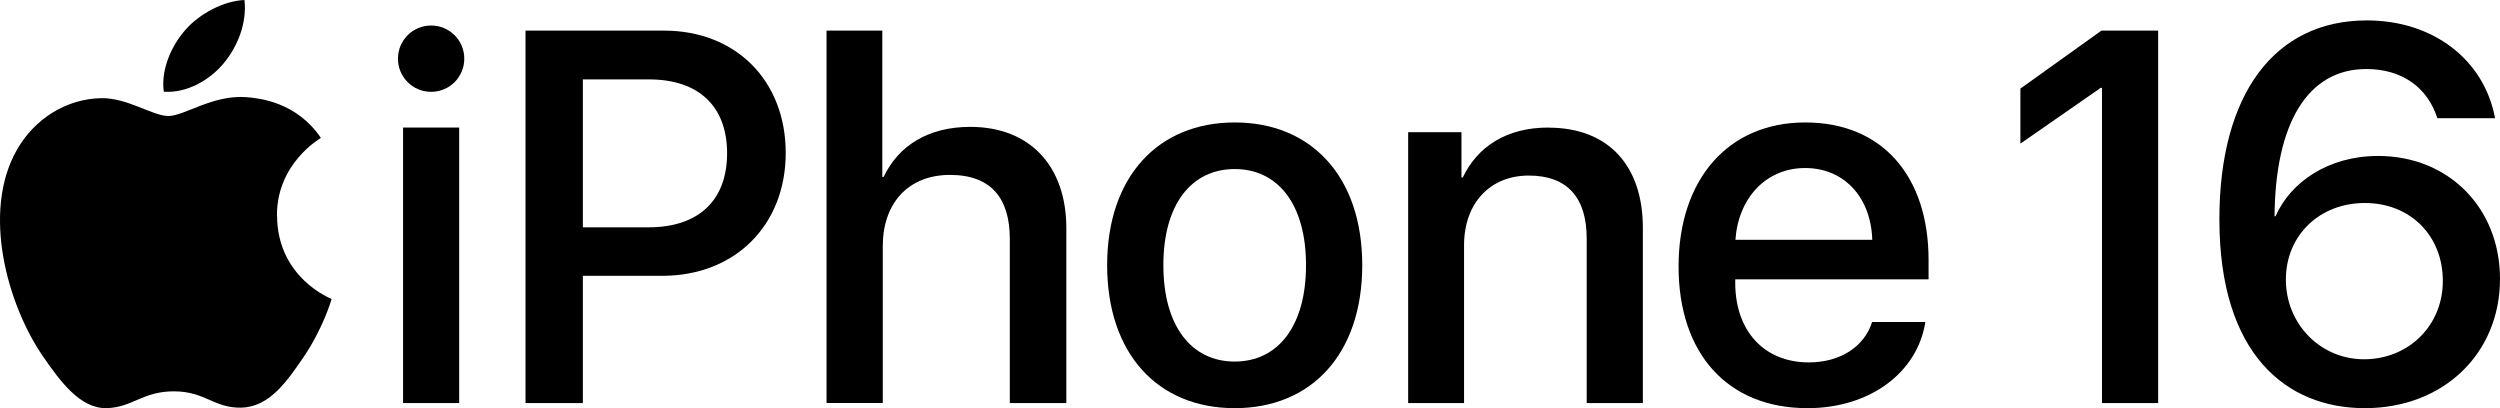
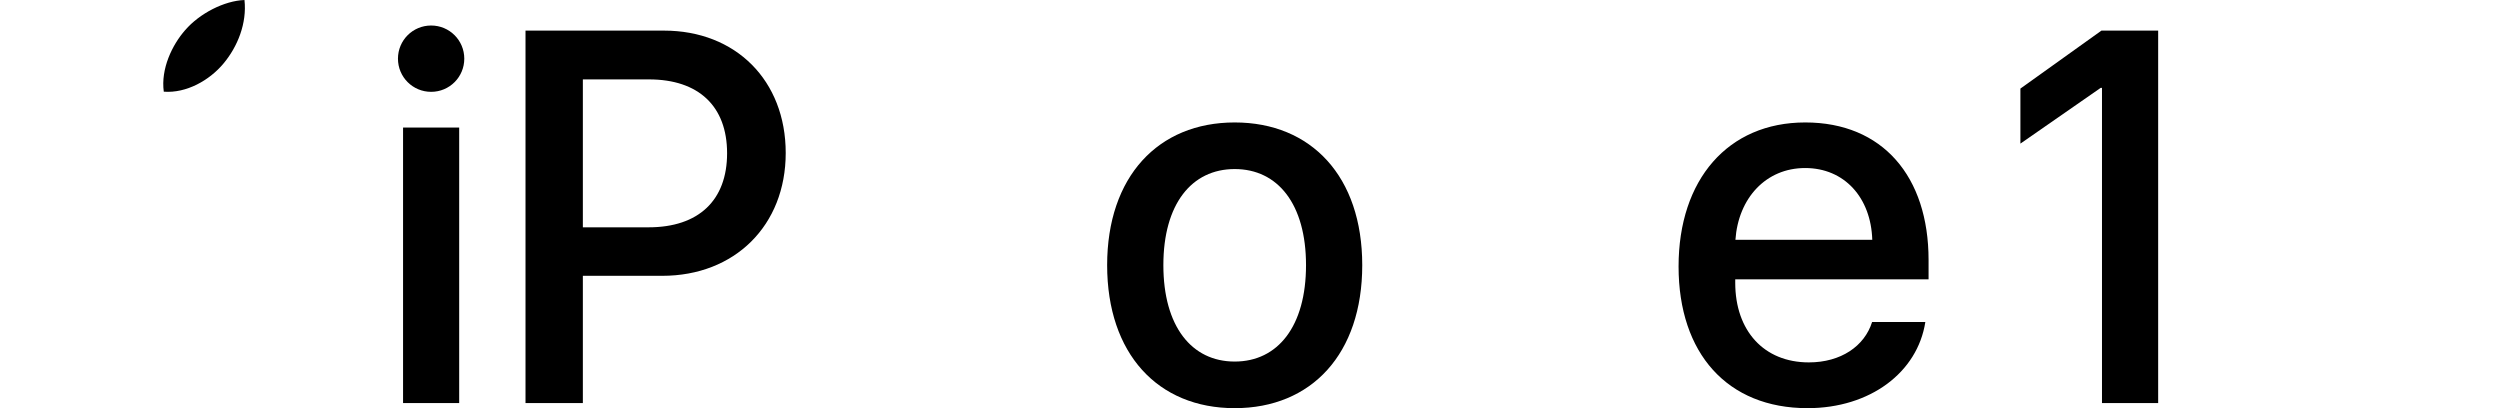
<svg xmlns="http://www.w3.org/2000/svg" width="490" height="80" viewBox="0 0 490 80" fill="none">
  <path d="M90 25H79V79H90V25Z" fill="black" />
  <path d="M84.5 5C80.907 5 78 7.895 78 11.5C78 15.105 80.907 18 84.5 18C88.093 18 91 15.105 91 11.5C91 7.895 88.093 5 84.5 5Z" fill="black" />
  <path d="M130.162 6H103V79H114.24V54.06H129.804C144.011 54.06 154 44.193 154 29.985C154 15.778 144.207 6 130.144 6H130.162ZM127.142 44.553H114.24V15.562H127.196C136.934 15.562 142.51 20.82 142.51 30.039C142.51 39.259 136.934 44.553 127.142 44.553Z" fill="black" />
-   <path d="M190.185 24.867C182.031 24.867 176.165 28.449 173.187 34.678H172.933V6H162V78.982H173.024V48.234C173.024 39.845 178.018 34.282 186.19 34.282C194.362 34.282 197.922 38.98 197.922 46.83V79H209V44.705C209 32.662 201.972 24.867 190.167 24.867H190.185Z" fill="black" />
  <path d="M242 24C226.986 24 217 34.634 217 51.973C217 69.312 226.914 80 242 80C257.086 80 267 69.33 267 51.973C267 34.615 257.032 24 242 24ZM242 70.865C233.53 70.865 228.02 63.94 228.02 51.973C228.02 40.005 233.548 33.135 242 33.135C250.452 33.135 255.98 40.005 255.98 51.973C255.98 63.94 250.47 70.865 242 70.865Z" fill="black" />
-   <path d="M303.485 25C295.273 25 289.589 28.735 286.701 34.787H286.449V25.916H276V79H286.954V48.076C286.954 39.851 292.025 34.41 299.641 34.41C307.256 34.41 310.992 38.792 310.992 46.765V79H322V44.646C322 32.489 315.269 25.018 303.503 25.018L303.485 25Z" fill="black" />
  <path d="M353.827 24C338.673 24 329 35.2 329 52.228C329 69.257 338.546 80 354.28 80C366.567 80 375.84 72.966 377.365 63.118H366.93C365.441 67.85 360.814 71.029 354.534 71.029C345.714 71.029 340.107 64.817 340.107 55.426V54.75H378V50.949C378 34.579 368.98 24 353.827 24ZM340.143 47.003C340.706 38.836 346.114 32.934 353.809 32.934C361.503 32.934 366.712 38.726 366.966 47.003H340.143Z" fill="black" />
-   <path d="M466.124 30.567C456.281 30.567 448.925 35.746 446.007 42.388H445.81C445.953 24.178 452.289 13.529 463.798 13.529C470.724 13.529 475.771 17.067 477.722 23.167H489.034C486.886 11.652 476.863 4 463.905 4C445.757 4 435 18.511 435 42.984C435 69.496 448.173 80 463.511 80C478.85 80 490 69.352 490 54.661C490 40.818 479.995 30.567 466.106 30.567H466.124ZM463.368 70.416C454.759 70.416 448.03 63.468 448.03 54.805C448.03 46.142 454.616 39.789 463.511 39.789C472.406 39.789 478.796 46.178 478.796 55.058C478.796 63.937 471.959 70.416 463.368 70.416Z" fill="black" />
-   <path d="M54.284 42.328C54.193 32.157 62.53 27.273 62.893 27.035C58.153 20.01 50.851 19.242 48.272 19.041C41.697 18.547 36.121 22.736 33.015 22.736C29.909 22.736 24.987 19.15 19.846 19.242C13.072 19.352 6.842 23.211 3.336 29.322C-3.693 41.615 1.538 59.835 8.404 69.823C11.764 74.689 15.76 80.196 21.009 79.995C26.058 79.793 27.965 76.702 34.086 76.702C40.207 76.702 41.915 79.995 47.255 79.903C52.703 79.793 56.136 74.927 59.478 70.025C63.329 64.354 64.909 58.884 65 58.591C64.873 58.536 54.393 54.493 54.302 42.328H54.284Z" fill="black" />
  <path d="M43.802 12.453C46.569 9.154 48.421 4.559 47.917 0C43.946 0.16 39.147 2.608 36.289 5.907C33.737 8.817 31.49 13.5 32.101 17.97C36.523 18.307 41.052 15.753 43.802 12.453Z" fill="black" />
  <path d="M396 17.362V28.148L411.738 17.218H411.989V79H423V6H411.881L396 17.362Z" fill="black" />
</svg>